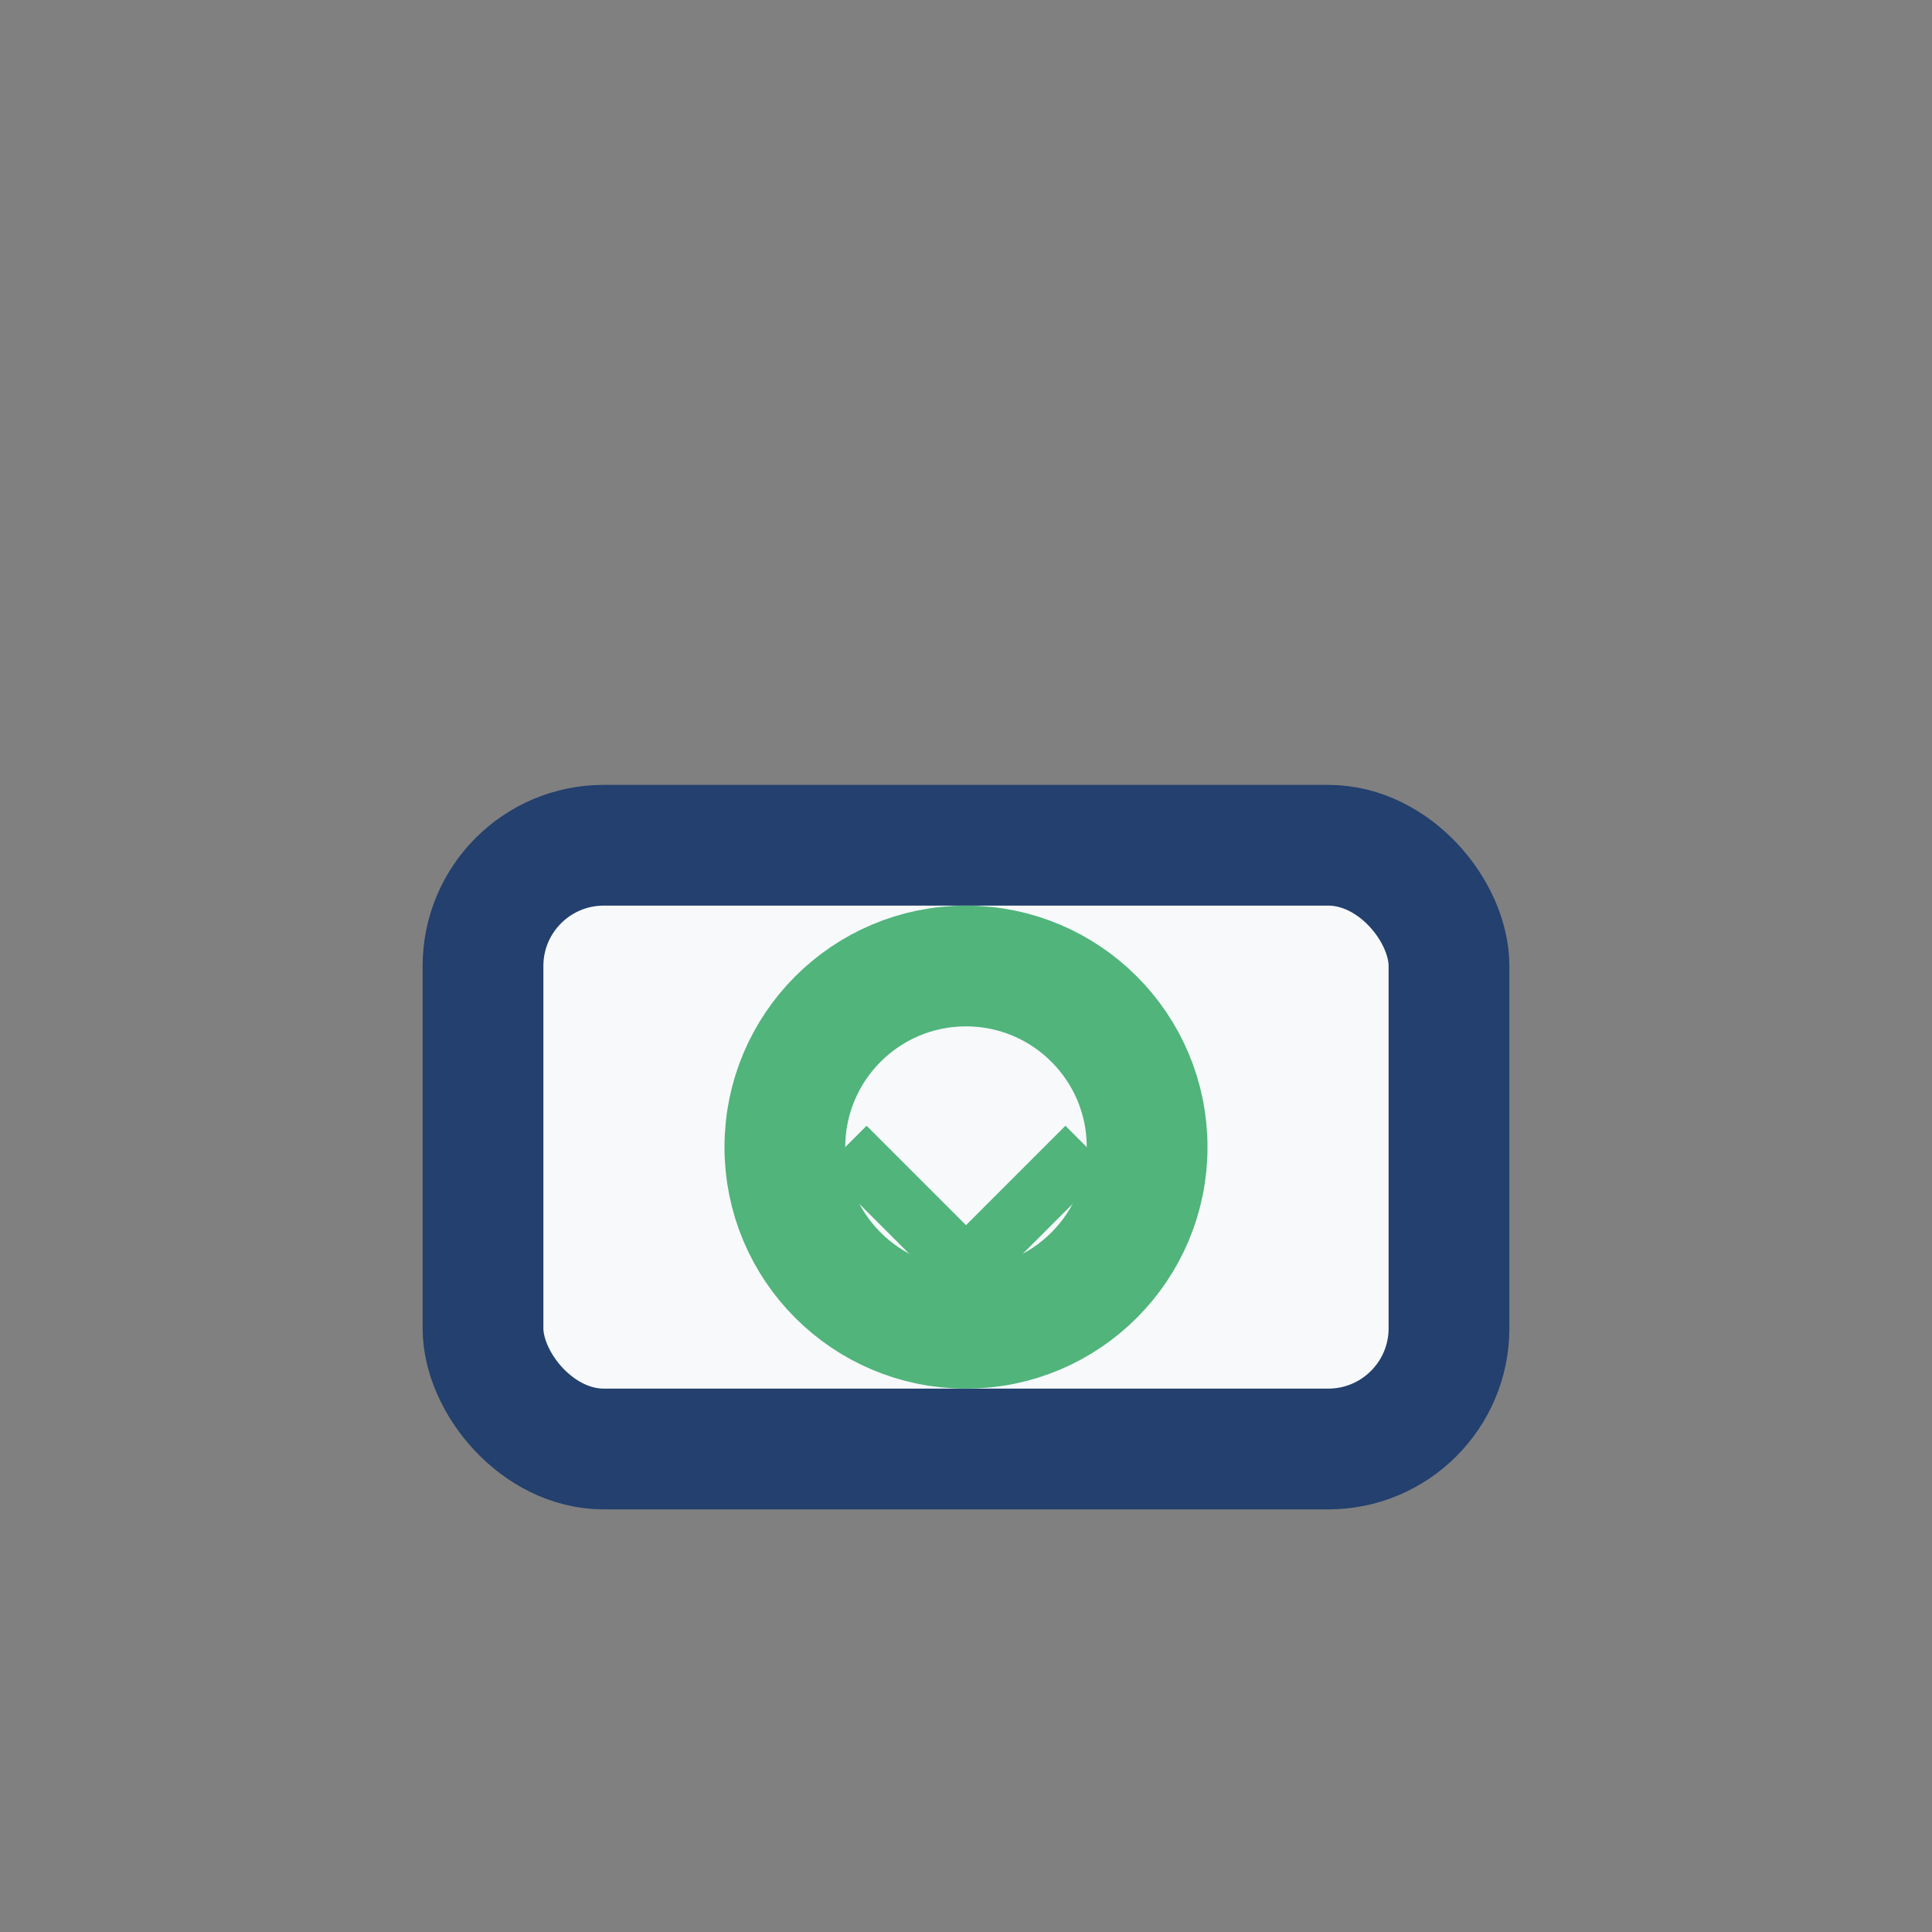
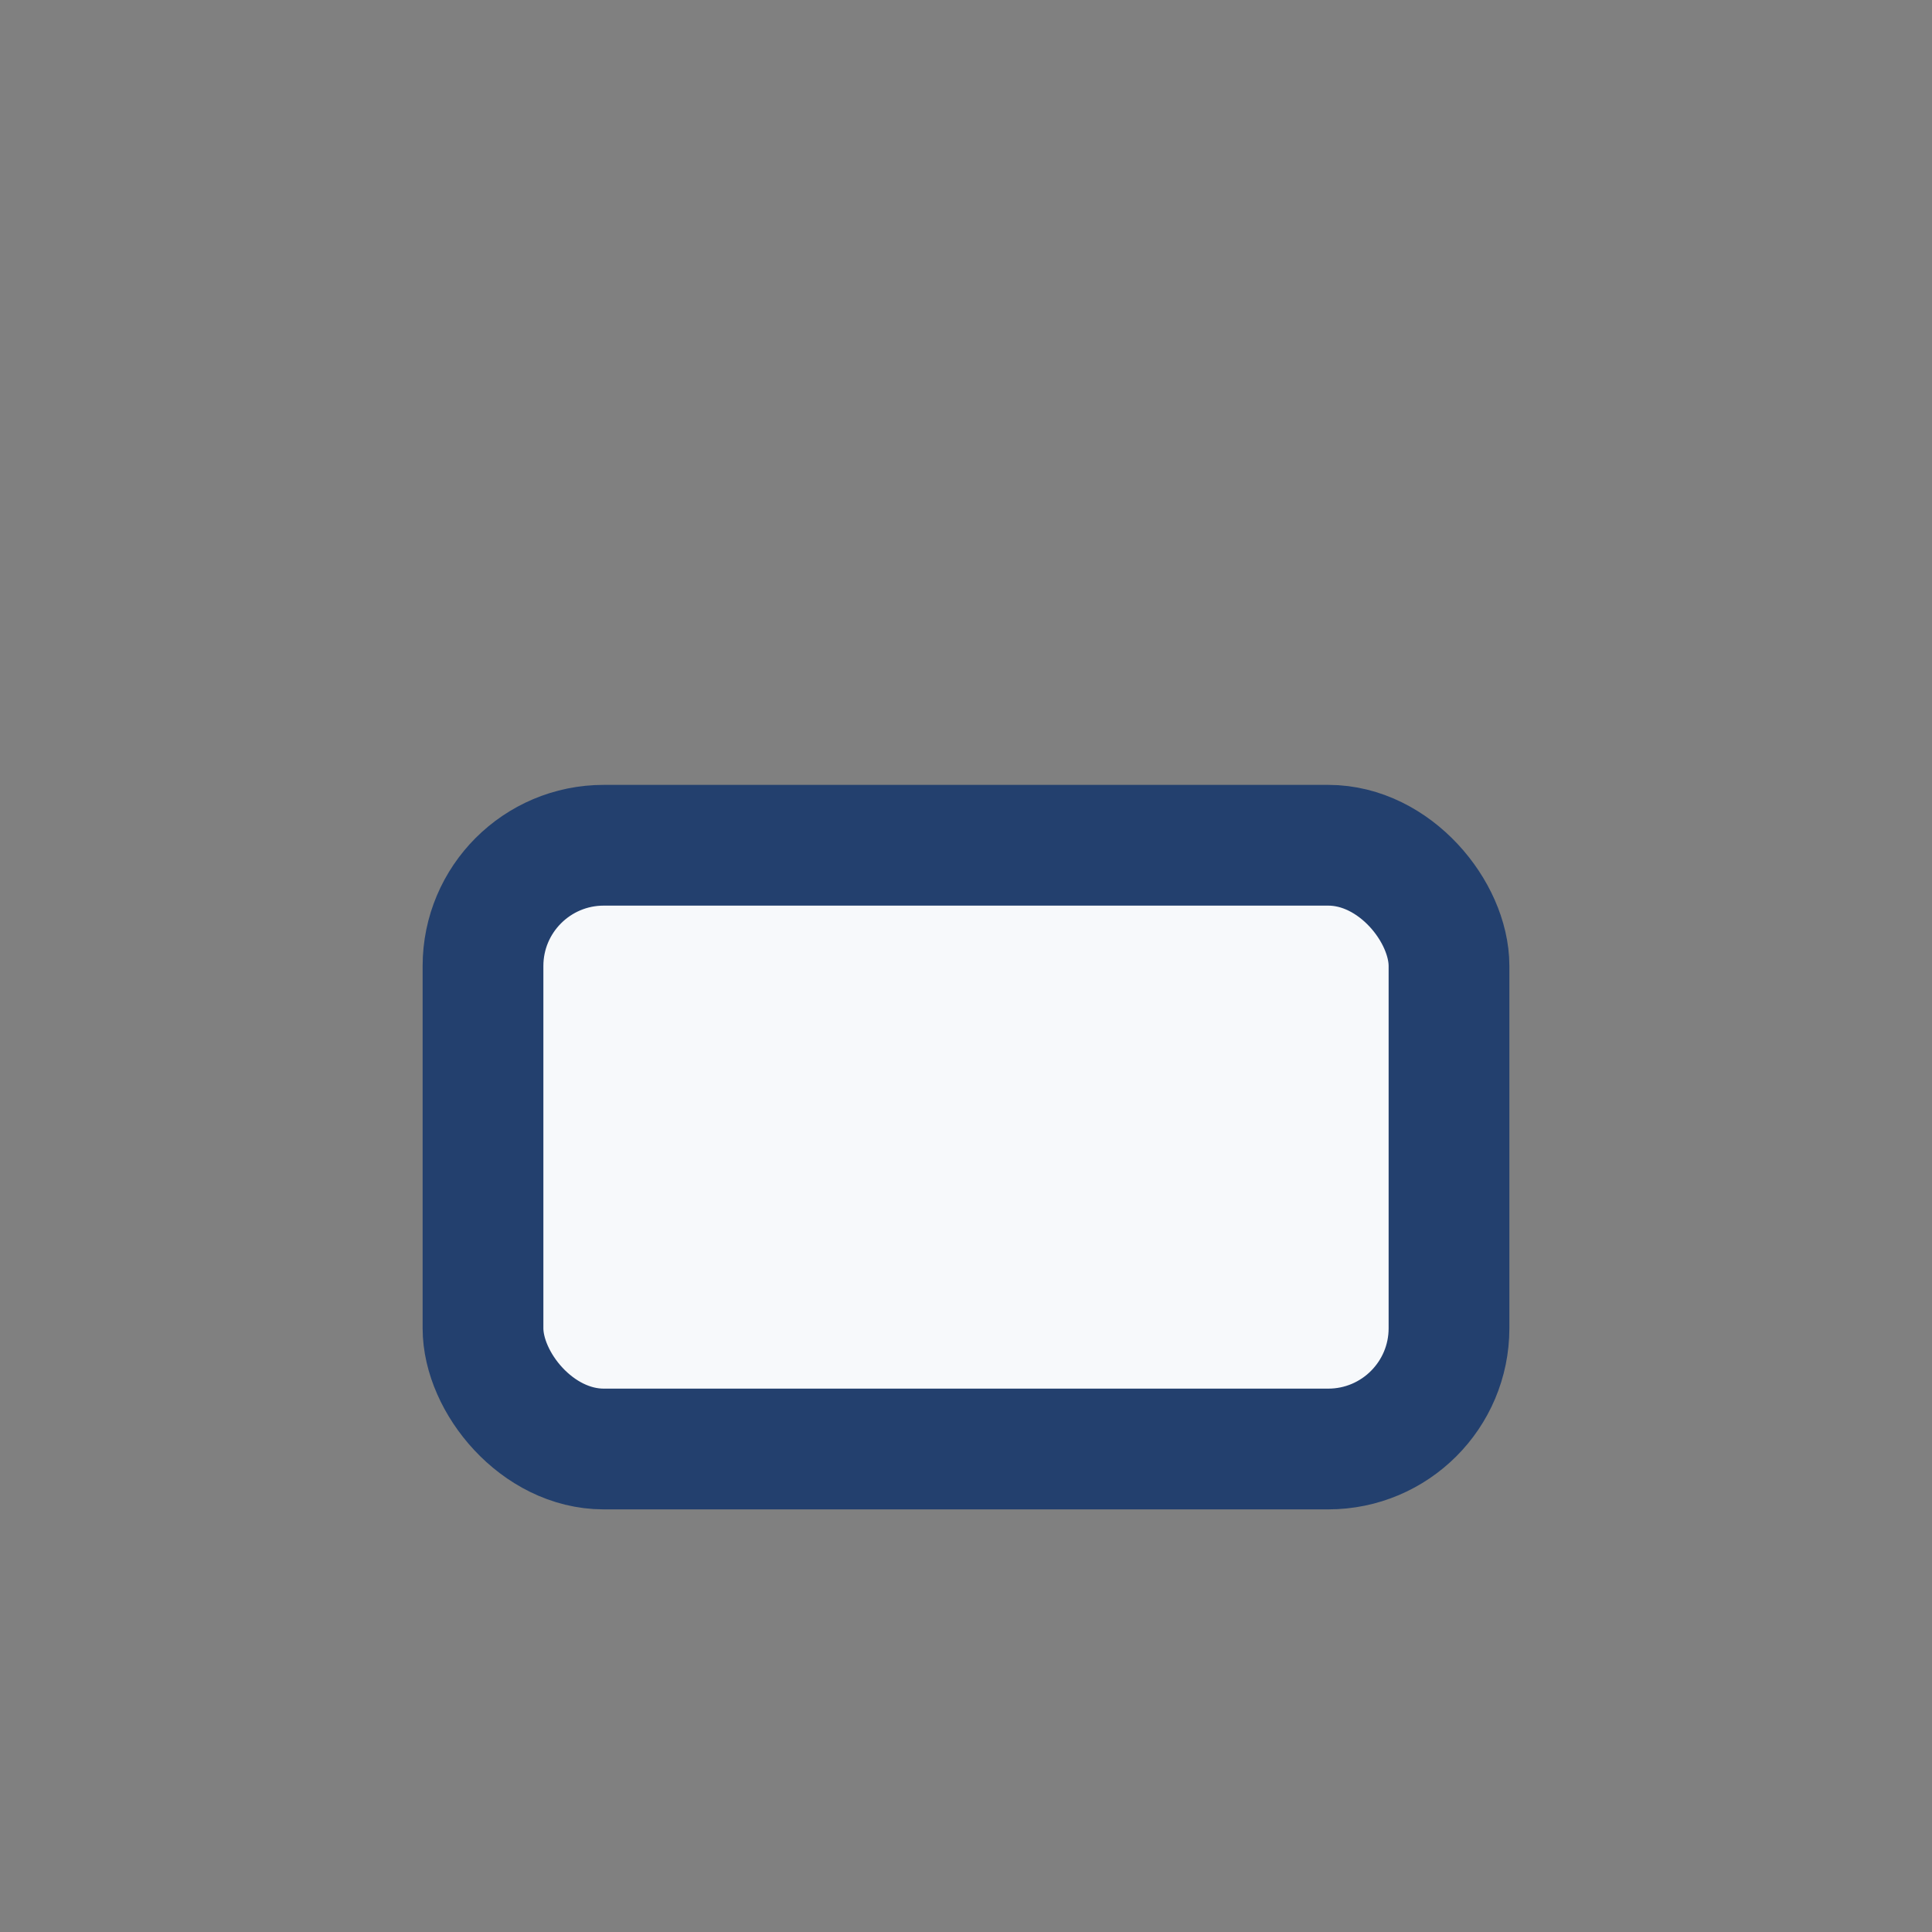
<svg xmlns="http://www.w3.org/2000/svg" width="32" height="32" viewBox="0 0 32 32">
  <rect x="0" y="0" width="32" height="32" fill="#808080" stroke="none" />
  <rect x="8" y="14" width="16" height="10" rx="2" fill="#F7F9FB" stroke="#23406E" stroke-width="2" />
-   <ellipse cx="16" cy="19" rx="3" ry="3" fill="none" stroke="#50B47B" stroke-width="2" />
-   <path d="M14 19l2 2 2-2" fill="none" stroke="#50B47B" />
</svg>